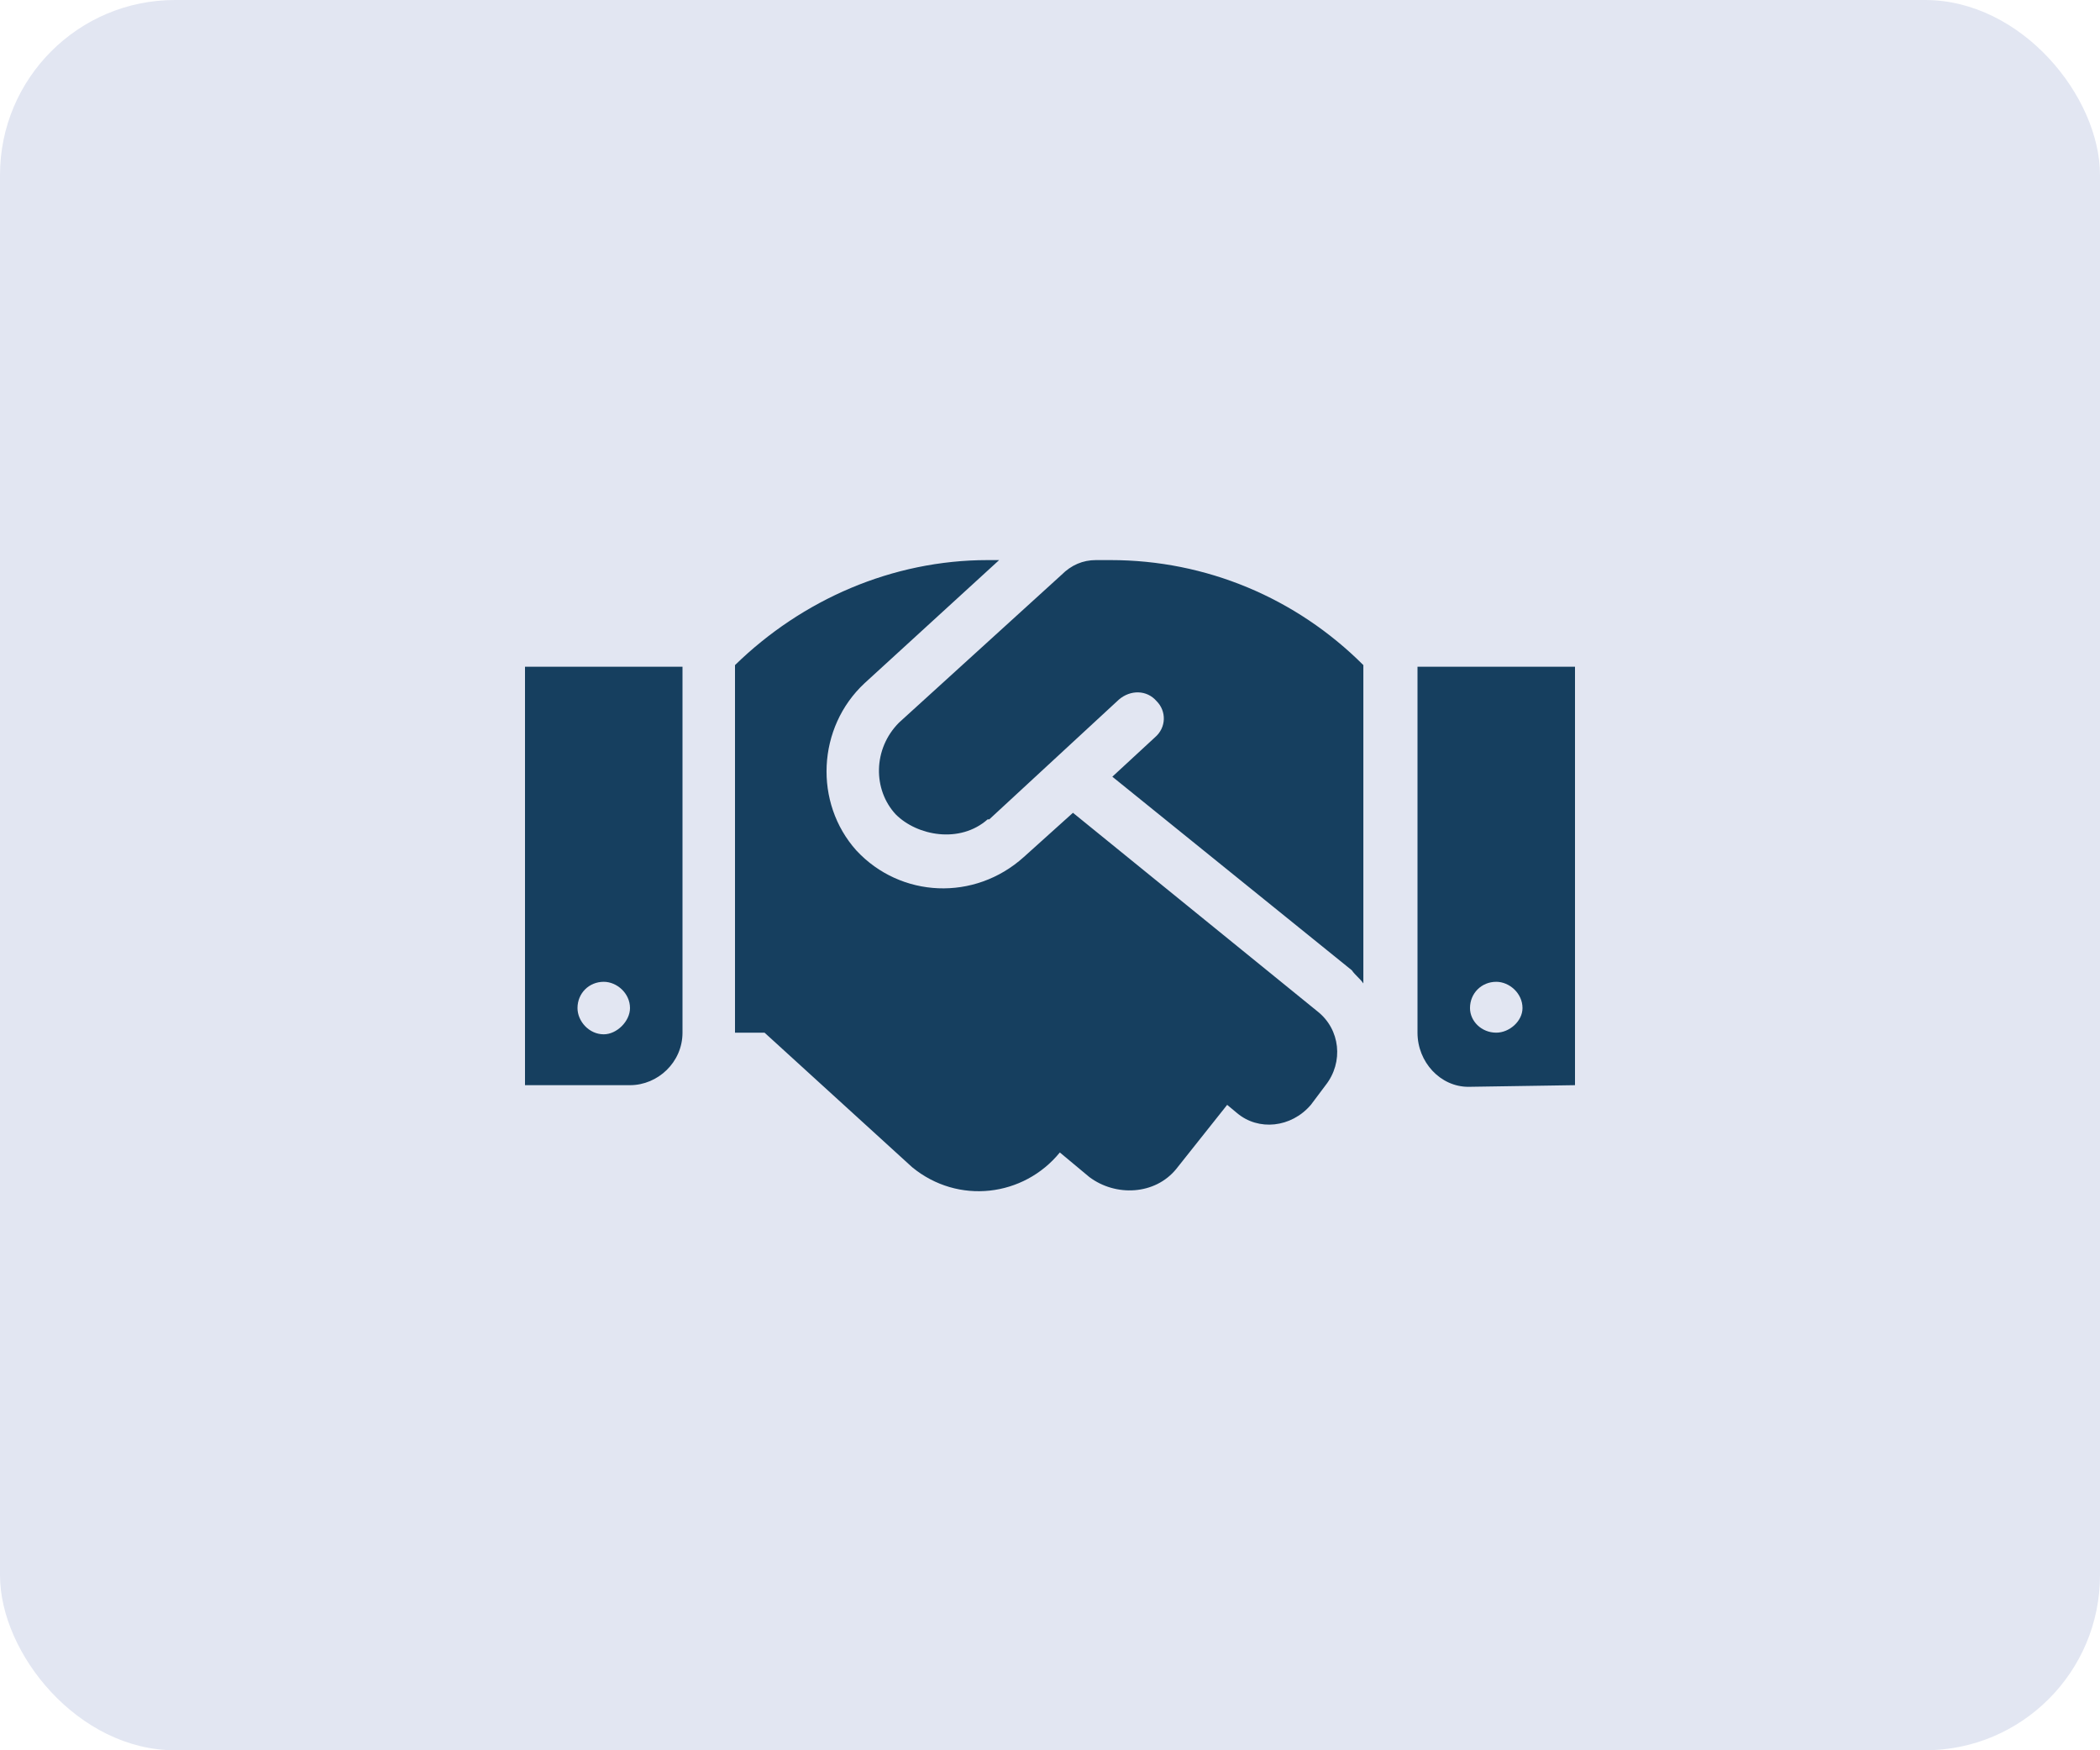
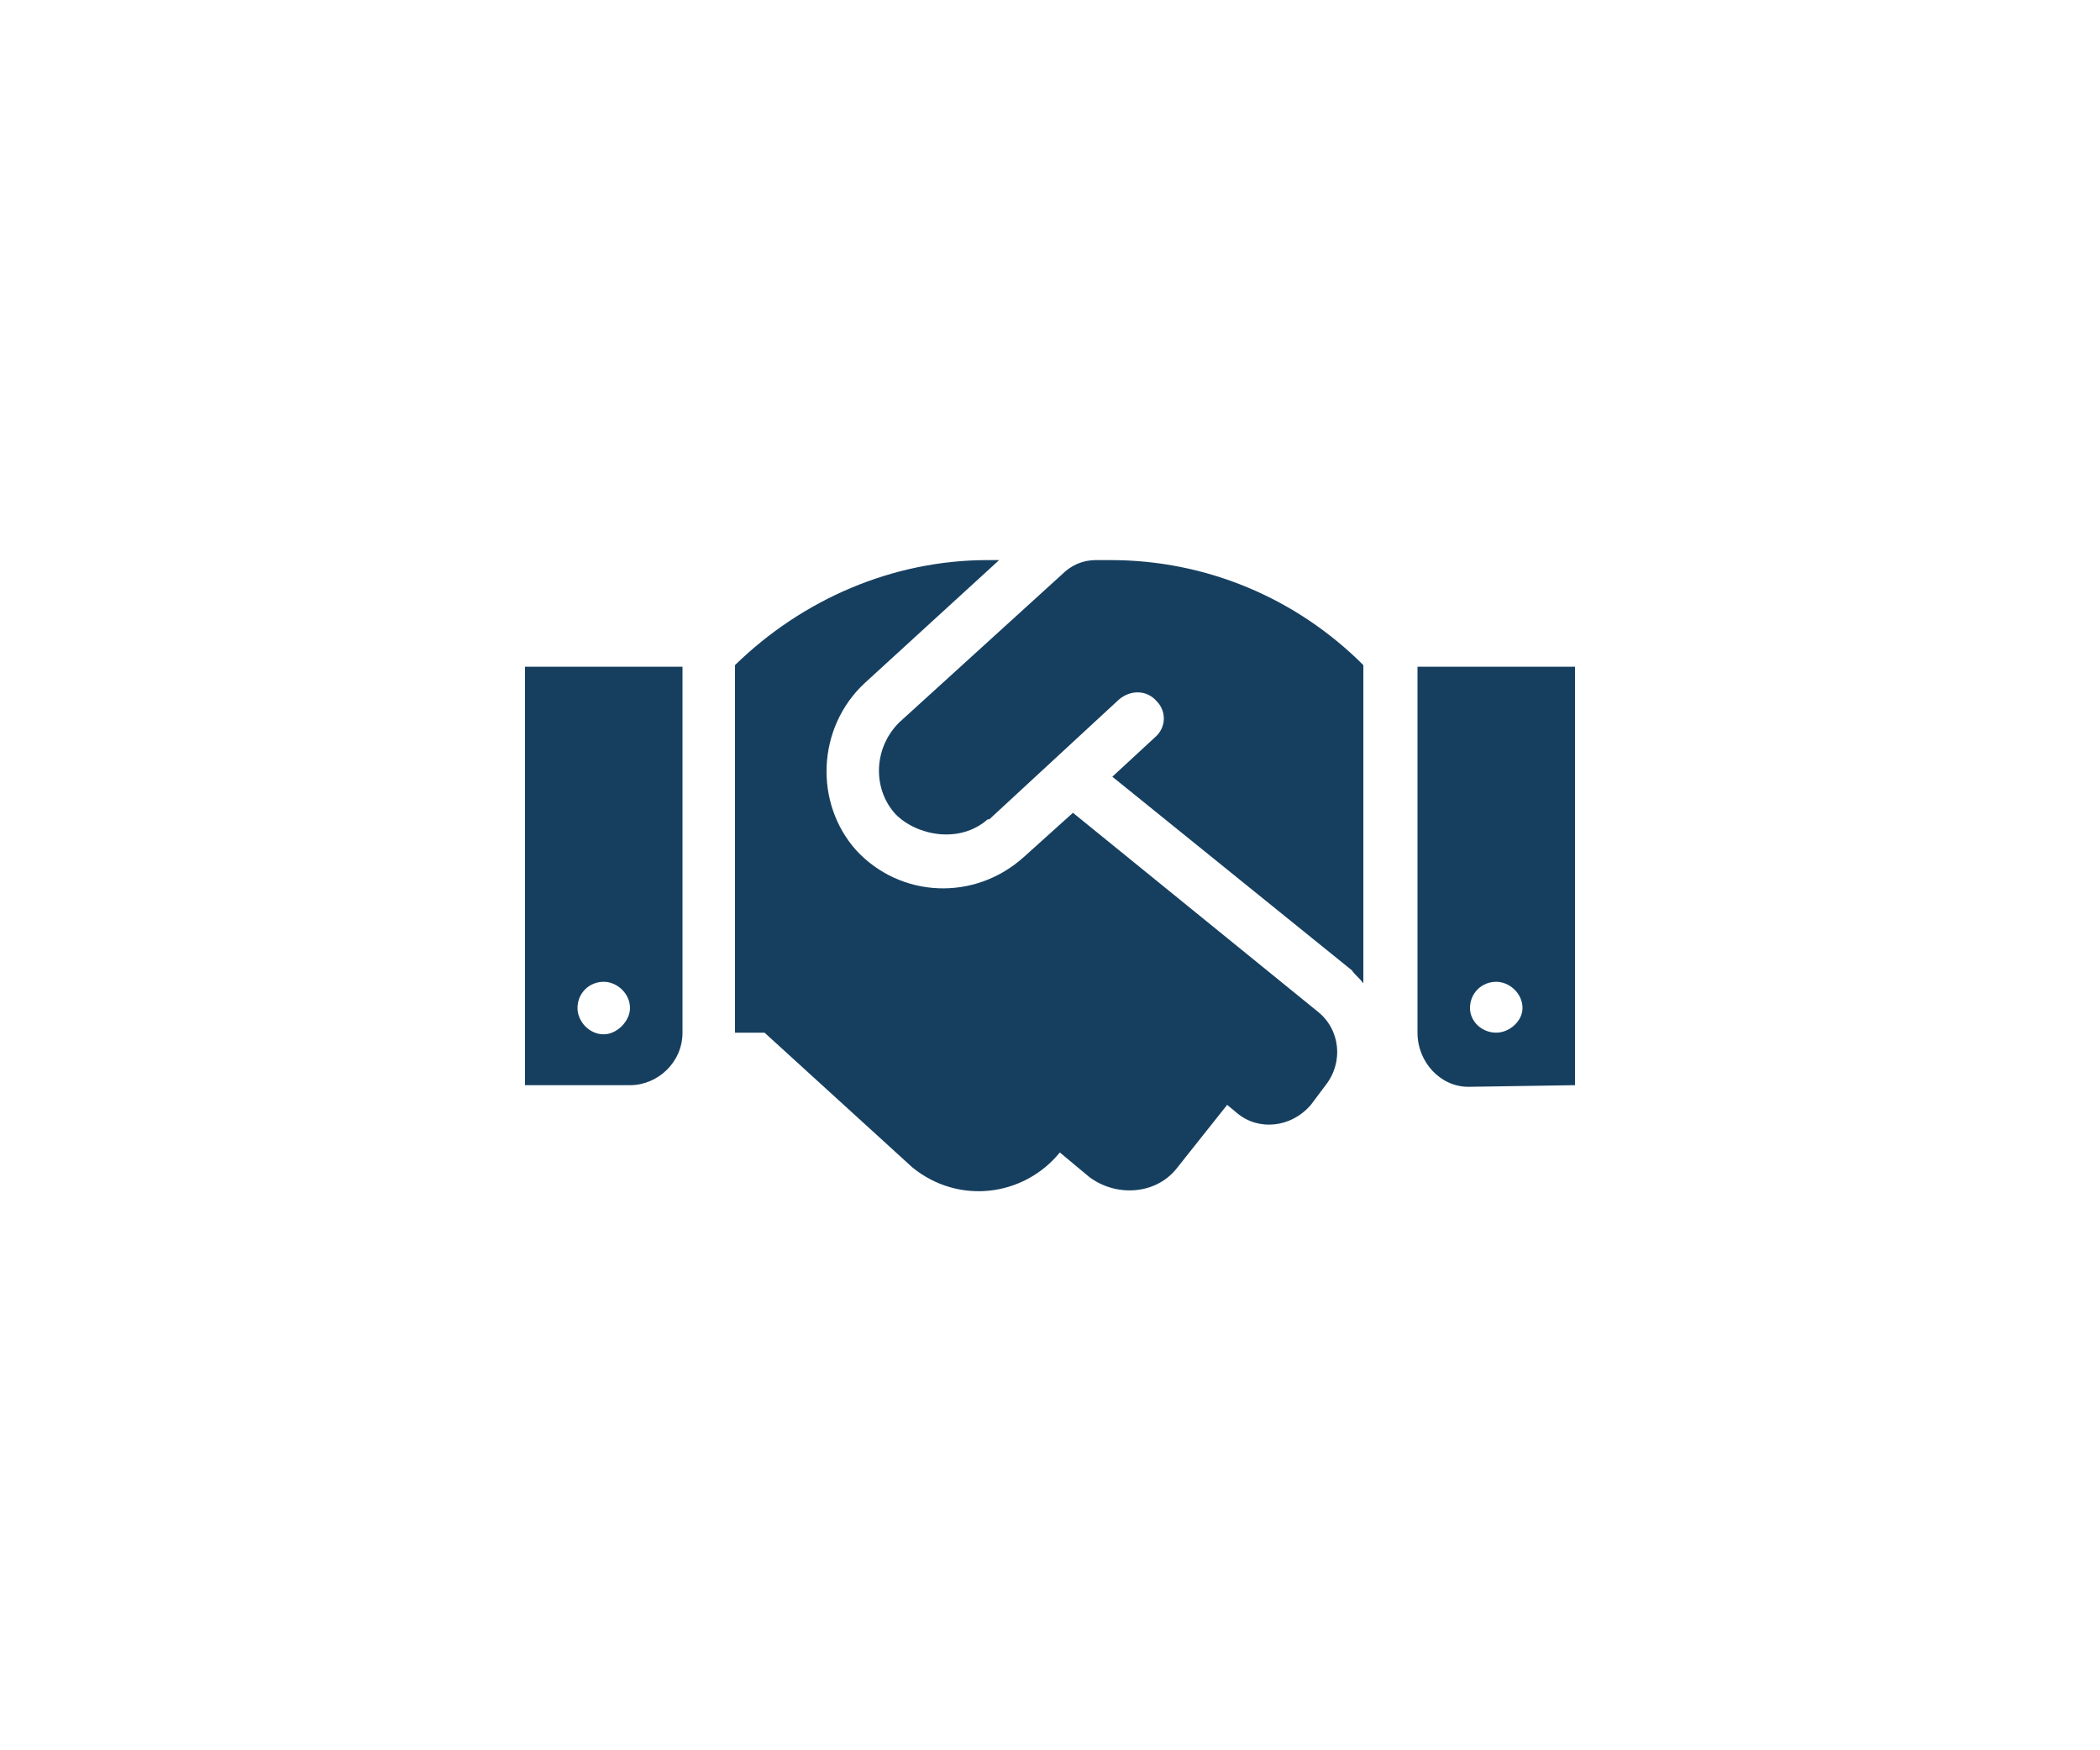
<svg xmlns="http://www.w3.org/2000/svg" width="60" height="50" viewBox="0 0 60 50" fill="none">
-   <rect width="60" height="50" rx="5" fill="#E2E6F2" />
  <path d="M15 31V19.047H19.5V29.5C19.5 30.344 18.797 31 18 31H15ZM17.25 28.047C16.828 28.047 16.5 28.375 16.5 28.797C16.5 29.172 16.828 29.547 17.25 29.547C17.625 29.547 18 29.172 18 28.797C18 28.375 17.625 28.047 17.25 28.047ZM31.312 16H31.734C34.453 16 37.031 17.078 38.953 19V28.094C38.859 27.953 38.719 27.859 38.625 27.719L31.781 22.188L33 21.062C33.328 20.781 33.328 20.312 33.047 20.031C32.766 19.703 32.297 19.703 31.969 19.984L28.266 23.406C28.219 23.406 28.219 23.406 28.219 23.406C27.422 24.109 26.203 23.875 25.594 23.266C24.938 22.562 24.938 21.391 25.688 20.641L30.328 16.422C30.609 16.141 30.938 16 31.312 16ZM30.656 23.219L37.641 28.891C38.297 29.406 38.391 30.344 37.875 31L37.453 31.562C36.891 32.219 35.953 32.312 35.344 31.797L35.062 31.562L33.609 33.391C33 34.141 31.875 34.188 31.125 33.625L30.281 32.922C29.25 34.188 27.375 34.422 26.062 33.344L21.844 29.5H21V19C22.922 17.125 25.5 16 28.219 16H28.547L24.703 19.516C23.344 20.781 23.25 22.938 24.469 24.297C25.734 25.656 27.844 25.75 29.25 24.484L30.656 23.219ZM40.5 19.047H45V31L41.953 31.047C41.156 31.047 40.5 30.344 40.5 29.5V19.047ZM42.75 29.5C43.125 29.5 43.5 29.172 43.5 28.797C43.5 28.375 43.125 28.047 42.75 28.047C42.328 28.047 42 28.375 42 28.797C42 29.172 42.328 29.5 42.75 29.5Z" fill="#163F5F" />
</svg>